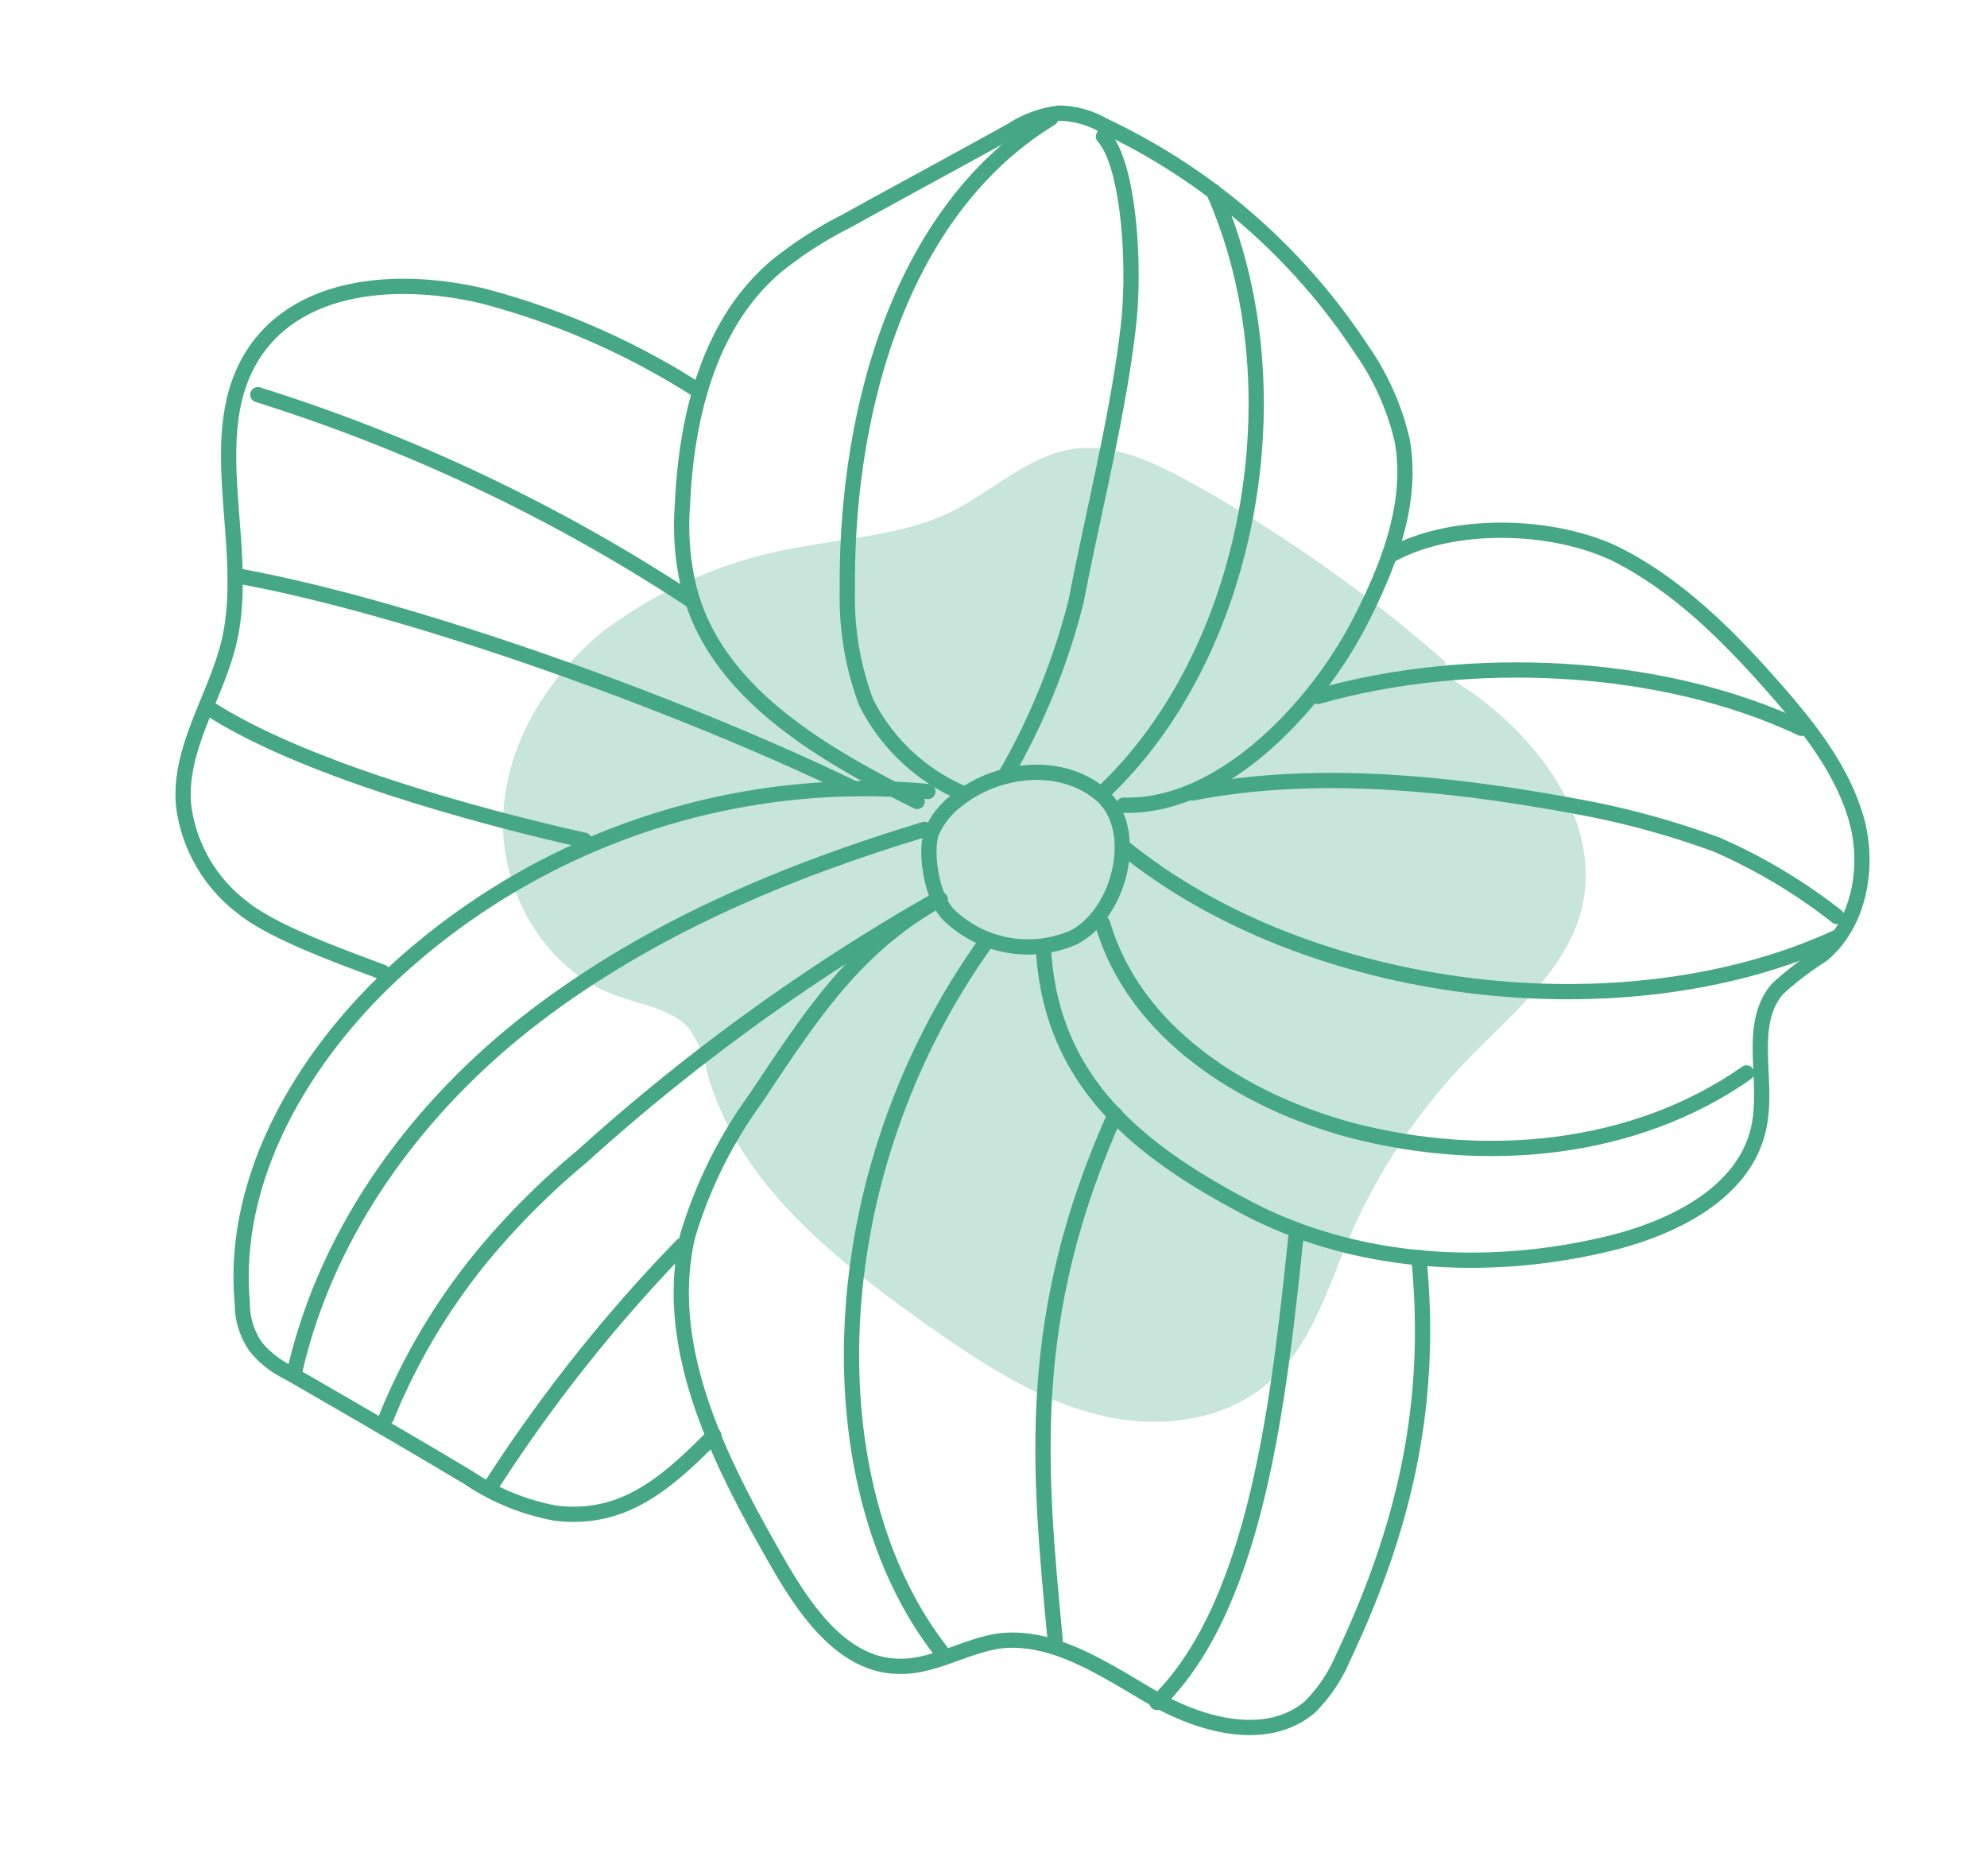
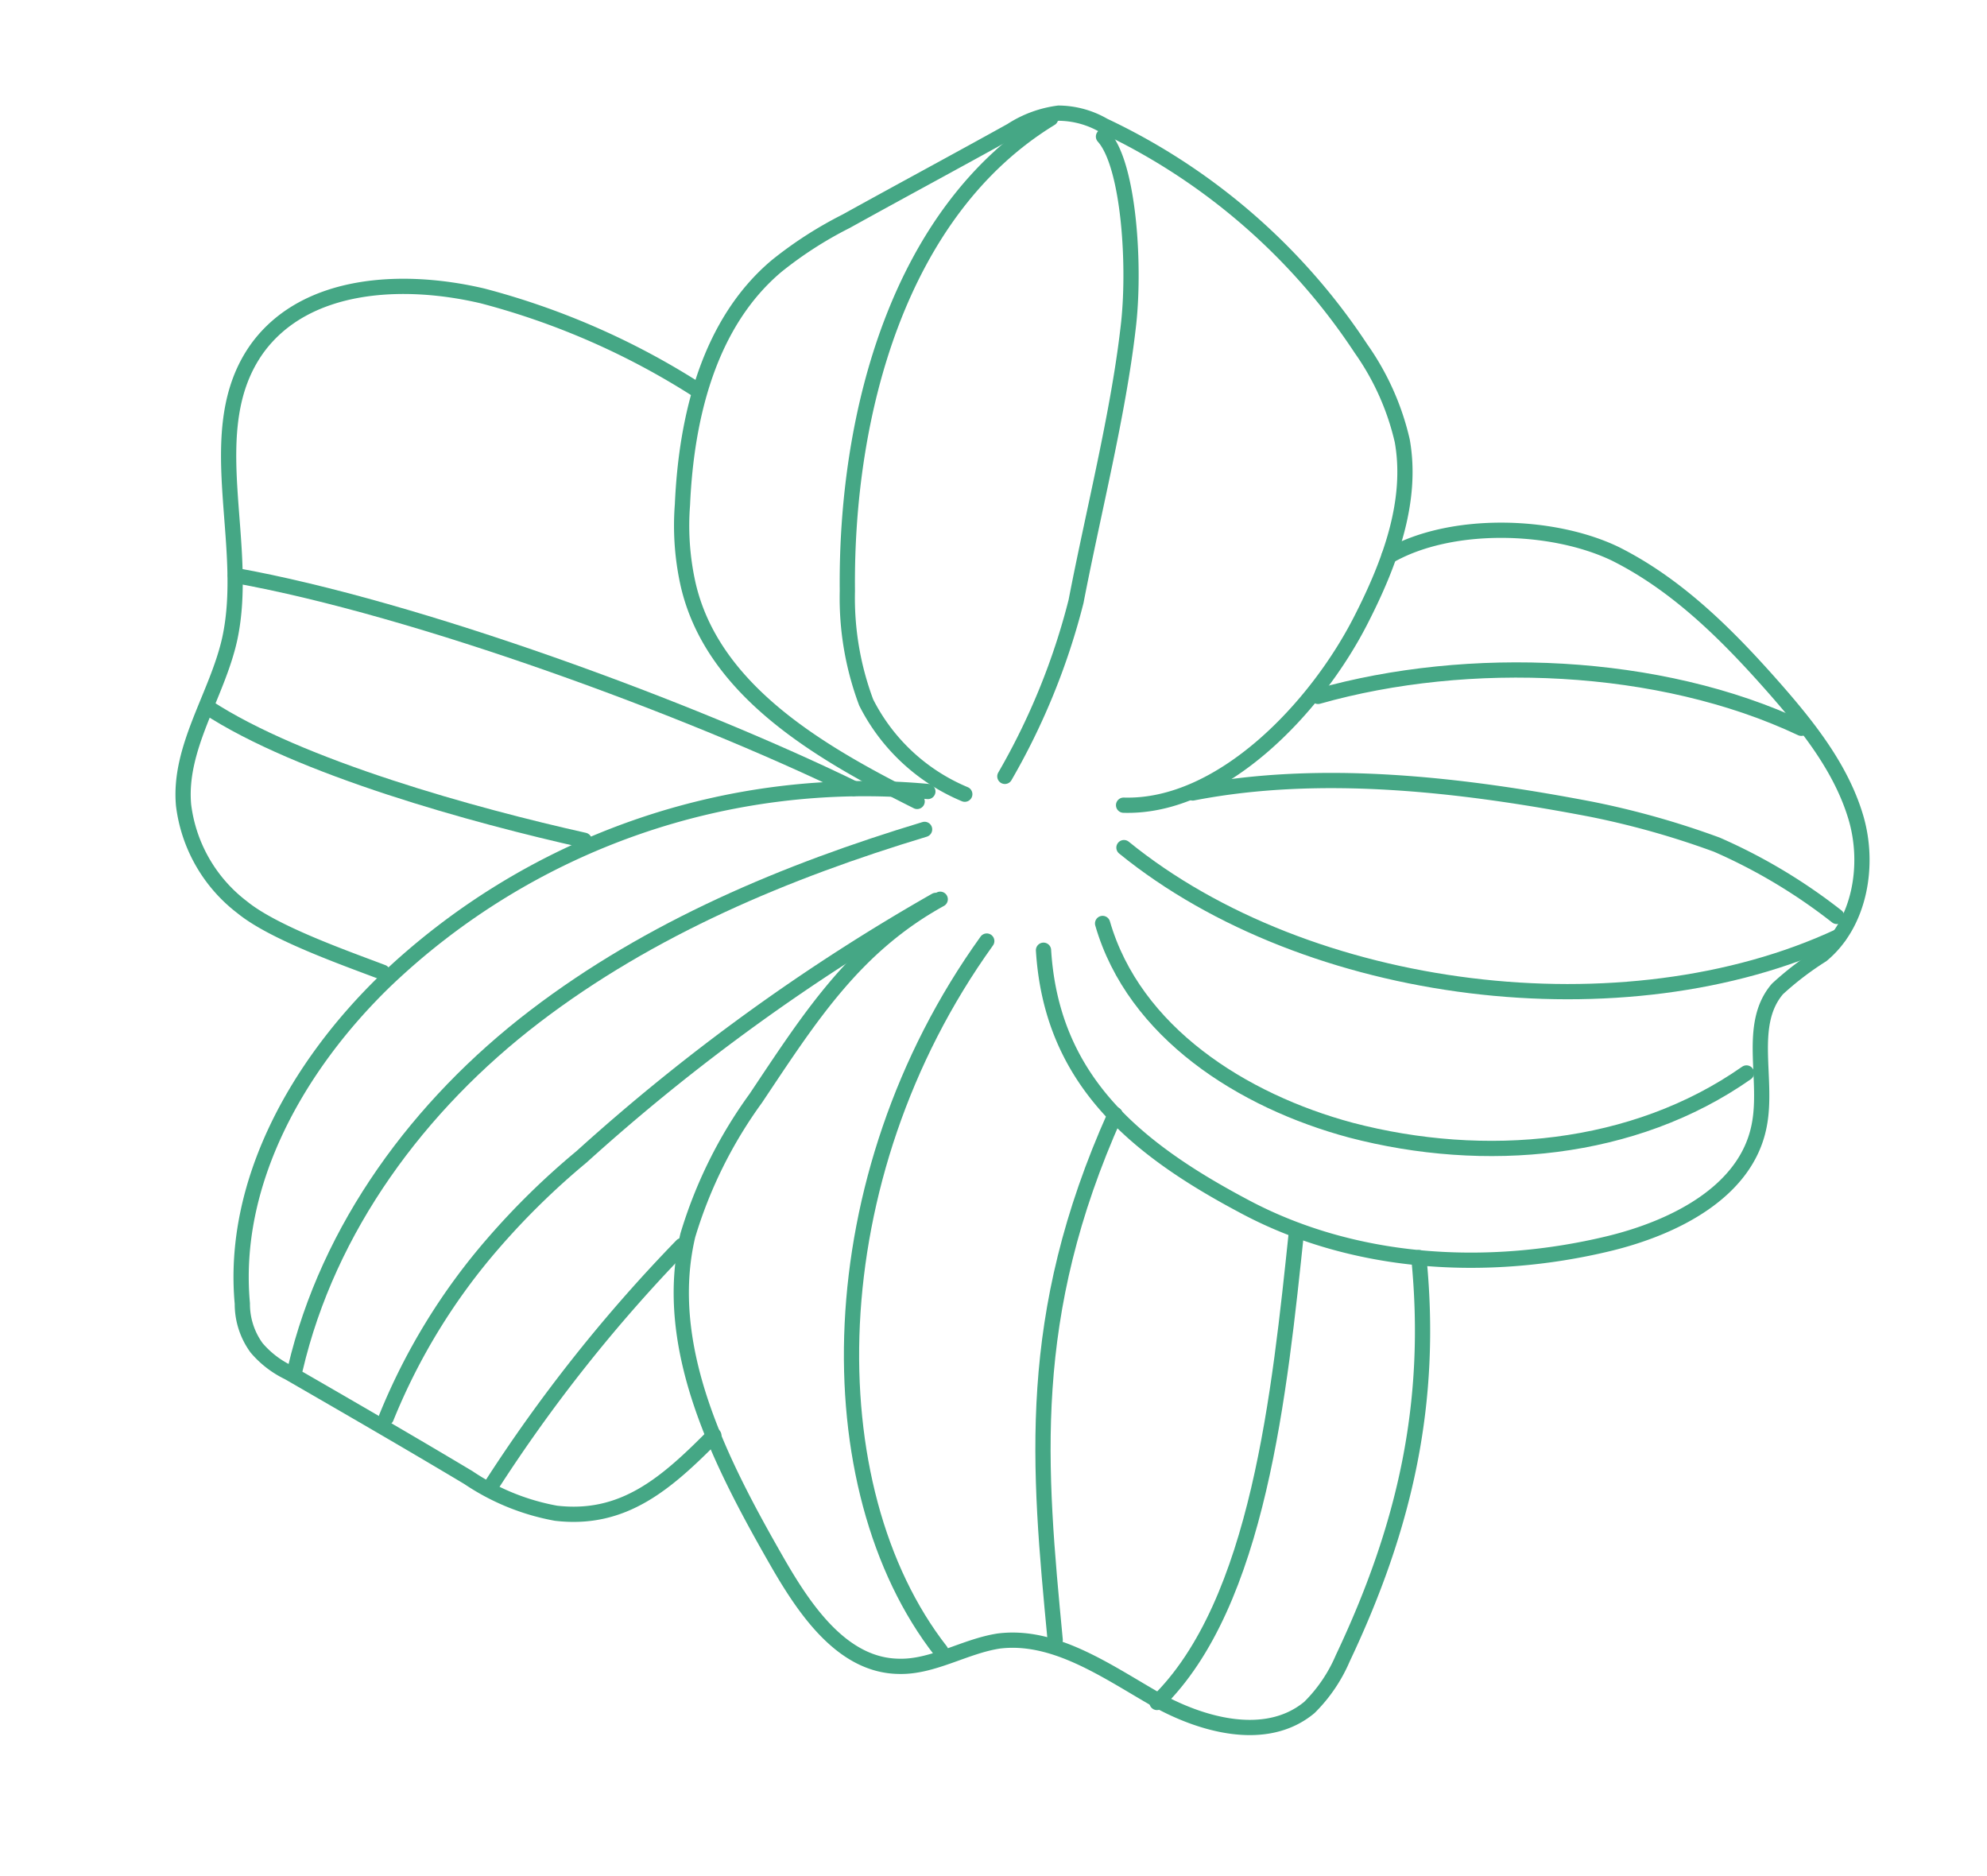
<svg xmlns="http://www.w3.org/2000/svg" width="130.387" height="123.089" viewBox="0 0 130.387 123.089">
  <g id="グループ化_338" data-name="グループ化 338" transform="translate(3077.54 127.354) rotate(30)">
    <g id="グループ化_213" data-name="グループ化 213" transform="translate(-2675.18 1416.808)">
-       <path id="パス_334" data-name="パス 334" d="M241.446,31.7c6.351.071,13.691,2.893,15.314,9.033.988,3.881-.565,7.975-1.553,11.856a39.145,39.145,0,0,0-.917,14.326c.423,3.529,1.341,7.2.212,10.586-1.27,3.952-5.011,6.634-9.033,7.692-3.952,1.059-8.186.776-12.279.423-7.41-.706-15.314-1.835-20.677-6.987a7.993,7.993,0,0,0-2.611-2.047c-1.623-.565-3.458.212-5.152.494-4.8.917-9.809-1.905-12.209-6.14s-2.258-9.6-.565-14.114a29.648,29.648,0,0,1,8.751-11.5c2.47-2.117,5.222-3.952,7.057-6.634,1.764-2.611,2.611-5.928,5.081-7.763,2.117-1.553,4.869-1.764,7.48-1.835a94.817,94.817,0,0,1,20.466,1.835" transform="translate(-190.719 -29.073)" fill="#c7e5da" />
-     </g>
+       </g>
    <g id="グループ化_235" data-name="グループ化 235" transform="translate(-2702.9 1399.253)">
-       <path id="パス_402" data-name="パス 402" d="M239.784,67.392c1.905-2.893.282-8.4-3.105-9.033s-6.845,1.905-8.045,5.152a5.191,5.191,0,0,0-.353,2.541c.282,1.482,2.329,3.881,3.811,4.164a7.476,7.476,0,0,0,7.692-2.823" transform="translate(-174.04 -20.107)" fill="none" stroke="#45a785" stroke-linecap="round" stroke-linejoin="round" stroke-width="1" />
      <path id="パス_403" data-name="パス 403" d="M226.55,42.307c5.646-3.035,7.763-11.856,7.41-18.348-.212-4.093-.917-8.4-3.529-11.5a17.124,17.124,0,0,0-5.363-3.881A41.29,41.29,0,0,0,203.121,4.34a5.985,5.985,0,0,0-2.964.776,7.428,7.428,0,0,0-2.117,2.541c-2.117,3.529-4.3,7.057-6.422,10.586a25.736,25.736,0,0,0-2.47,4.8c-1.976,5.434-.212,11.5,2.47,16.655a17.717,17.717,0,0,0,2.893,4.3c4.869,5.293,13.056,5.293,20.183,4.869" transform="translate(-162.288 -4.196)" fill="none" stroke="#45a785" stroke-linecap="round" stroke-linejoin="round" stroke-width="1" />
      <path id="パス_404" data-name="パス 404" d="M249.5,22.635c2.329-4.023,8.186-7.2,12.773-7.551,4.658-.282,9.245.988,13.62,2.47,3.105,1.059,6.281,2.329,8.68,4.587s3.74,5.928,2.611,8.962a20.208,20.208,0,0,0-1.411,3.387c-.565,3.035,2.47,5.434,3.458,8.4,1.411,4.164-1.482,8.539-4.658,11.574-6,5.716-13.9,9.668-22.159,9.88-8.257.282-15.032-1.059-19.619-7.975" transform="translate(-178.326 -7.389)" fill="none" stroke="#45a785" stroke-linecap="round" stroke-linejoin="round" stroke-width="1" />
      <path id="パス_405" data-name="パス 405" d="M230.4,74.3c-3.317,5.5-3.529,10.938-3.952,17.36a29.919,29.919,0,0,0,.635,10.021c2.188,7.269,9.315,11.856,15.878,15.667,3.176,1.835,7.057,3.67,10.233,1.905,1.976-1.059,3.105-3.317,4.869-4.728,2.893-2.188,6.986-1.835,10.586-1.835,3.67,0,7.975-1.129,9.245-4.587a10.128,10.128,0,0,0,.282-3.881c-.776-9.527-3.246-17.5-8.821-25.264" transform="translate(-173.473 -24.827)" fill="none" stroke="#45a785" stroke-linecap="round" stroke-linejoin="round" stroke-width="1" />
      <path id="パス_406" data-name="パス 406" d="M215.247,66.2a45.546,45.546,0,0,0-24.629,28.581c-2.188,7.692-2.117,16.514,2.47,23.006a4.882,4.882,0,0,0,2.258,2.047,6.344,6.344,0,0,0,2.611.353c4.587,0,9.1,0,13.691.071a15.081,15.081,0,0,0,6.14-.847c4.093-1.764,5.293-5.293,6.422-9.6" transform="translate(-162.558 -22.444)" fill="none" stroke="#45a785" stroke-linecap="round" stroke-linejoin="round" stroke-width="1" />
      <path id="パス_407" data-name="パス 407" d="M177.946,44.573a49.328,49.328,0,0,0-15.384,1.694c-5.152,1.553-10.515,5.011-11.08,10.374-.635,6.493,6,11.221,7.975,17.431,1.129,3.6.635,7.833,2.823,10.938a9.951,9.951,0,0,0,6.7,3.881c2.611.423,7.481-.494,10.092-.917" transform="translate(-151.44 -16.059)" fill="none" stroke="#45a785" stroke-linecap="round" stroke-linejoin="round" stroke-width="1" />
      <path id="パス_408" data-name="パス 408" d="M203.542,6.3c-5.575,10.233-1.976,23.5,3.952,33.521a19.515,19.515,0,0,0,4.728,5.716,12.75,12.75,0,0,0,8.61,1.976" transform="translate(-165.956 -4.816)" fill="none" stroke="#45a785" stroke-linecap="round" stroke-linejoin="round" stroke-width="1" />
      <path id="パス_409" data-name="パス 409" d="M225.184,44.89a44.85,44.85,0,0,0-1.694-12.279c-1.976-5.716-3.74-12-6-17.219C215.94,11.722,212.2,6.076,209.8,5.3" transform="translate(-168.615 -4.521)" fill="none" stroke="#45a785" stroke-linecap="round" stroke-linejoin="round" stroke-width="1" />
-       <path id="パス_410" data-name="パス 410" d="M221.2,4.6c11.432,8.327,17.29,25.194,13.408,37.9" transform="translate(-171.969 -4.315)" fill="none" stroke="#45a785" stroke-linecap="round" stroke-linejoin="round" stroke-width="1" />
      <path id="パス_411" data-name="パス 411" d="M253.1,34.544c7.128-7.339,18.278-13.2,28.511-14.044" transform="translate(-181.357 -8.994)" fill="none" stroke="#45a785" stroke-linecap="round" stroke-linejoin="round" stroke-width="1" />
      <path id="パス_412" data-name="パス 412" d="M288.149,33.843a36.3,36.3,0,0,0-9.174-.141,55.364,55.364,0,0,0-8.327,2.117c-8.116,2.823-16.655,6.493-23.147,12.138" transform="translate(-179.709 -12.811)" fill="none" stroke="#45a785" stroke-linecap="round" stroke-linejoin="round" stroke-width="1" />
      <path id="パス_413" data-name="パス 413" d="M244.5,53.919c15.384,2.47,34.65-5.716,43.542-18.419" transform="translate(-178.826 -13.409)" fill="none" stroke="#45a785" stroke-linecap="round" stroke-linejoin="round" stroke-width="1" />
      <path id="パス_414" data-name="パス 414" d="M287.8,50.8c-3.811,8.186-11.856,13.832-20.607,16.231-7.128,1.905-15.526,1.553-20.889-3.6" transform="translate(-179.356 -17.911)" fill="none" stroke="#45a785" stroke-linecap="round" stroke-linejoin="round" stroke-width="1" />
      <path id="パス_415" data-name="パス 415" d="M237.7,75.5c-1.905,19.054,8.116,36.767,20.677,41.849" transform="translate(-176.757 -25.18)" fill="none" stroke="#45a785" stroke-linecap="round" stroke-linejoin="round" stroke-width="1" />
      <path id="パス_416" data-name="パス 416" d="M256.2,83.5c1.482,14.467,7.2,22.512,13.832,31.827" transform="translate(-182.27 -27.535)" fill="none" stroke="#45a785" stroke-linecap="round" stroke-linejoin="round" stroke-width="1" />
      <path id="パス_417" data-name="パス 417" d="M276.2,84.4c4.3,9.668,10.092,22.442,7.551,31.4" transform="translate(-188.155 -27.8)" fill="none" stroke="#45a785" stroke-linecap="round" stroke-linejoin="round" stroke-width="1" />
      <path id="パス_418" data-name="パス 418" d="M219.428,69.4c-6.493,6.916-12.35,14.608-16.02,23.43s-4.8,18.772-2.047,27.875" transform="translate(-165.681 -23.385)" fill="none" stroke="#45a785" stroke-linecap="round" stroke-linejoin="round" stroke-width="1" />
      <path id="パス_419" data-name="パス 419" d="M211.435,122.024a40.758,40.758,0,0,1,.353-13.408,49.55,49.55,0,0,1,2.188-7.833A131.912,131.912,0,0,1,225.691,74.6" transform="translate(-168.98 -24.916)" fill="none" stroke="#45a785" stroke-linecap="round" stroke-linejoin="round" stroke-width="1" />
      <path id="パス_420" data-name="パス 420" d="M226.164,114.2a101.055,101.055,0,0,0-2.964,20.042" transform="translate(-172.558 -36.57)" fill="none" stroke="#45a785" stroke-linecap="round" stroke-linejoin="round" stroke-width="1" />
-       <path id="パス_421" data-name="パス 421" d="M153.7,64.267a113.586,113.586,0,0,1,31.263-2.541" transform="translate(-152.105 -21.075)" fill="none" stroke="#45a785" stroke-linecap="round" stroke-linejoin="round" stroke-width="1" />
      <path id="パス_422" data-name="パス 422" d="M202.431,69.4c-12,.847-30.769,4.093-42.131,8.186" transform="translate(-154.047 -23.385)" fill="none" stroke="#45a785" stroke-linecap="round" stroke-linejoin="round" stroke-width="1" />
      <path id="パス_423" data-name="パス 423" d="M164.1,90.9c7.269.423,18.842-2.611,25.829-4.8" transform="translate(-155.165 -28.3)" fill="none" stroke="#45a785" stroke-linecap="round" stroke-linejoin="round" stroke-width="1" />
    </g>
  </g>
</svg>